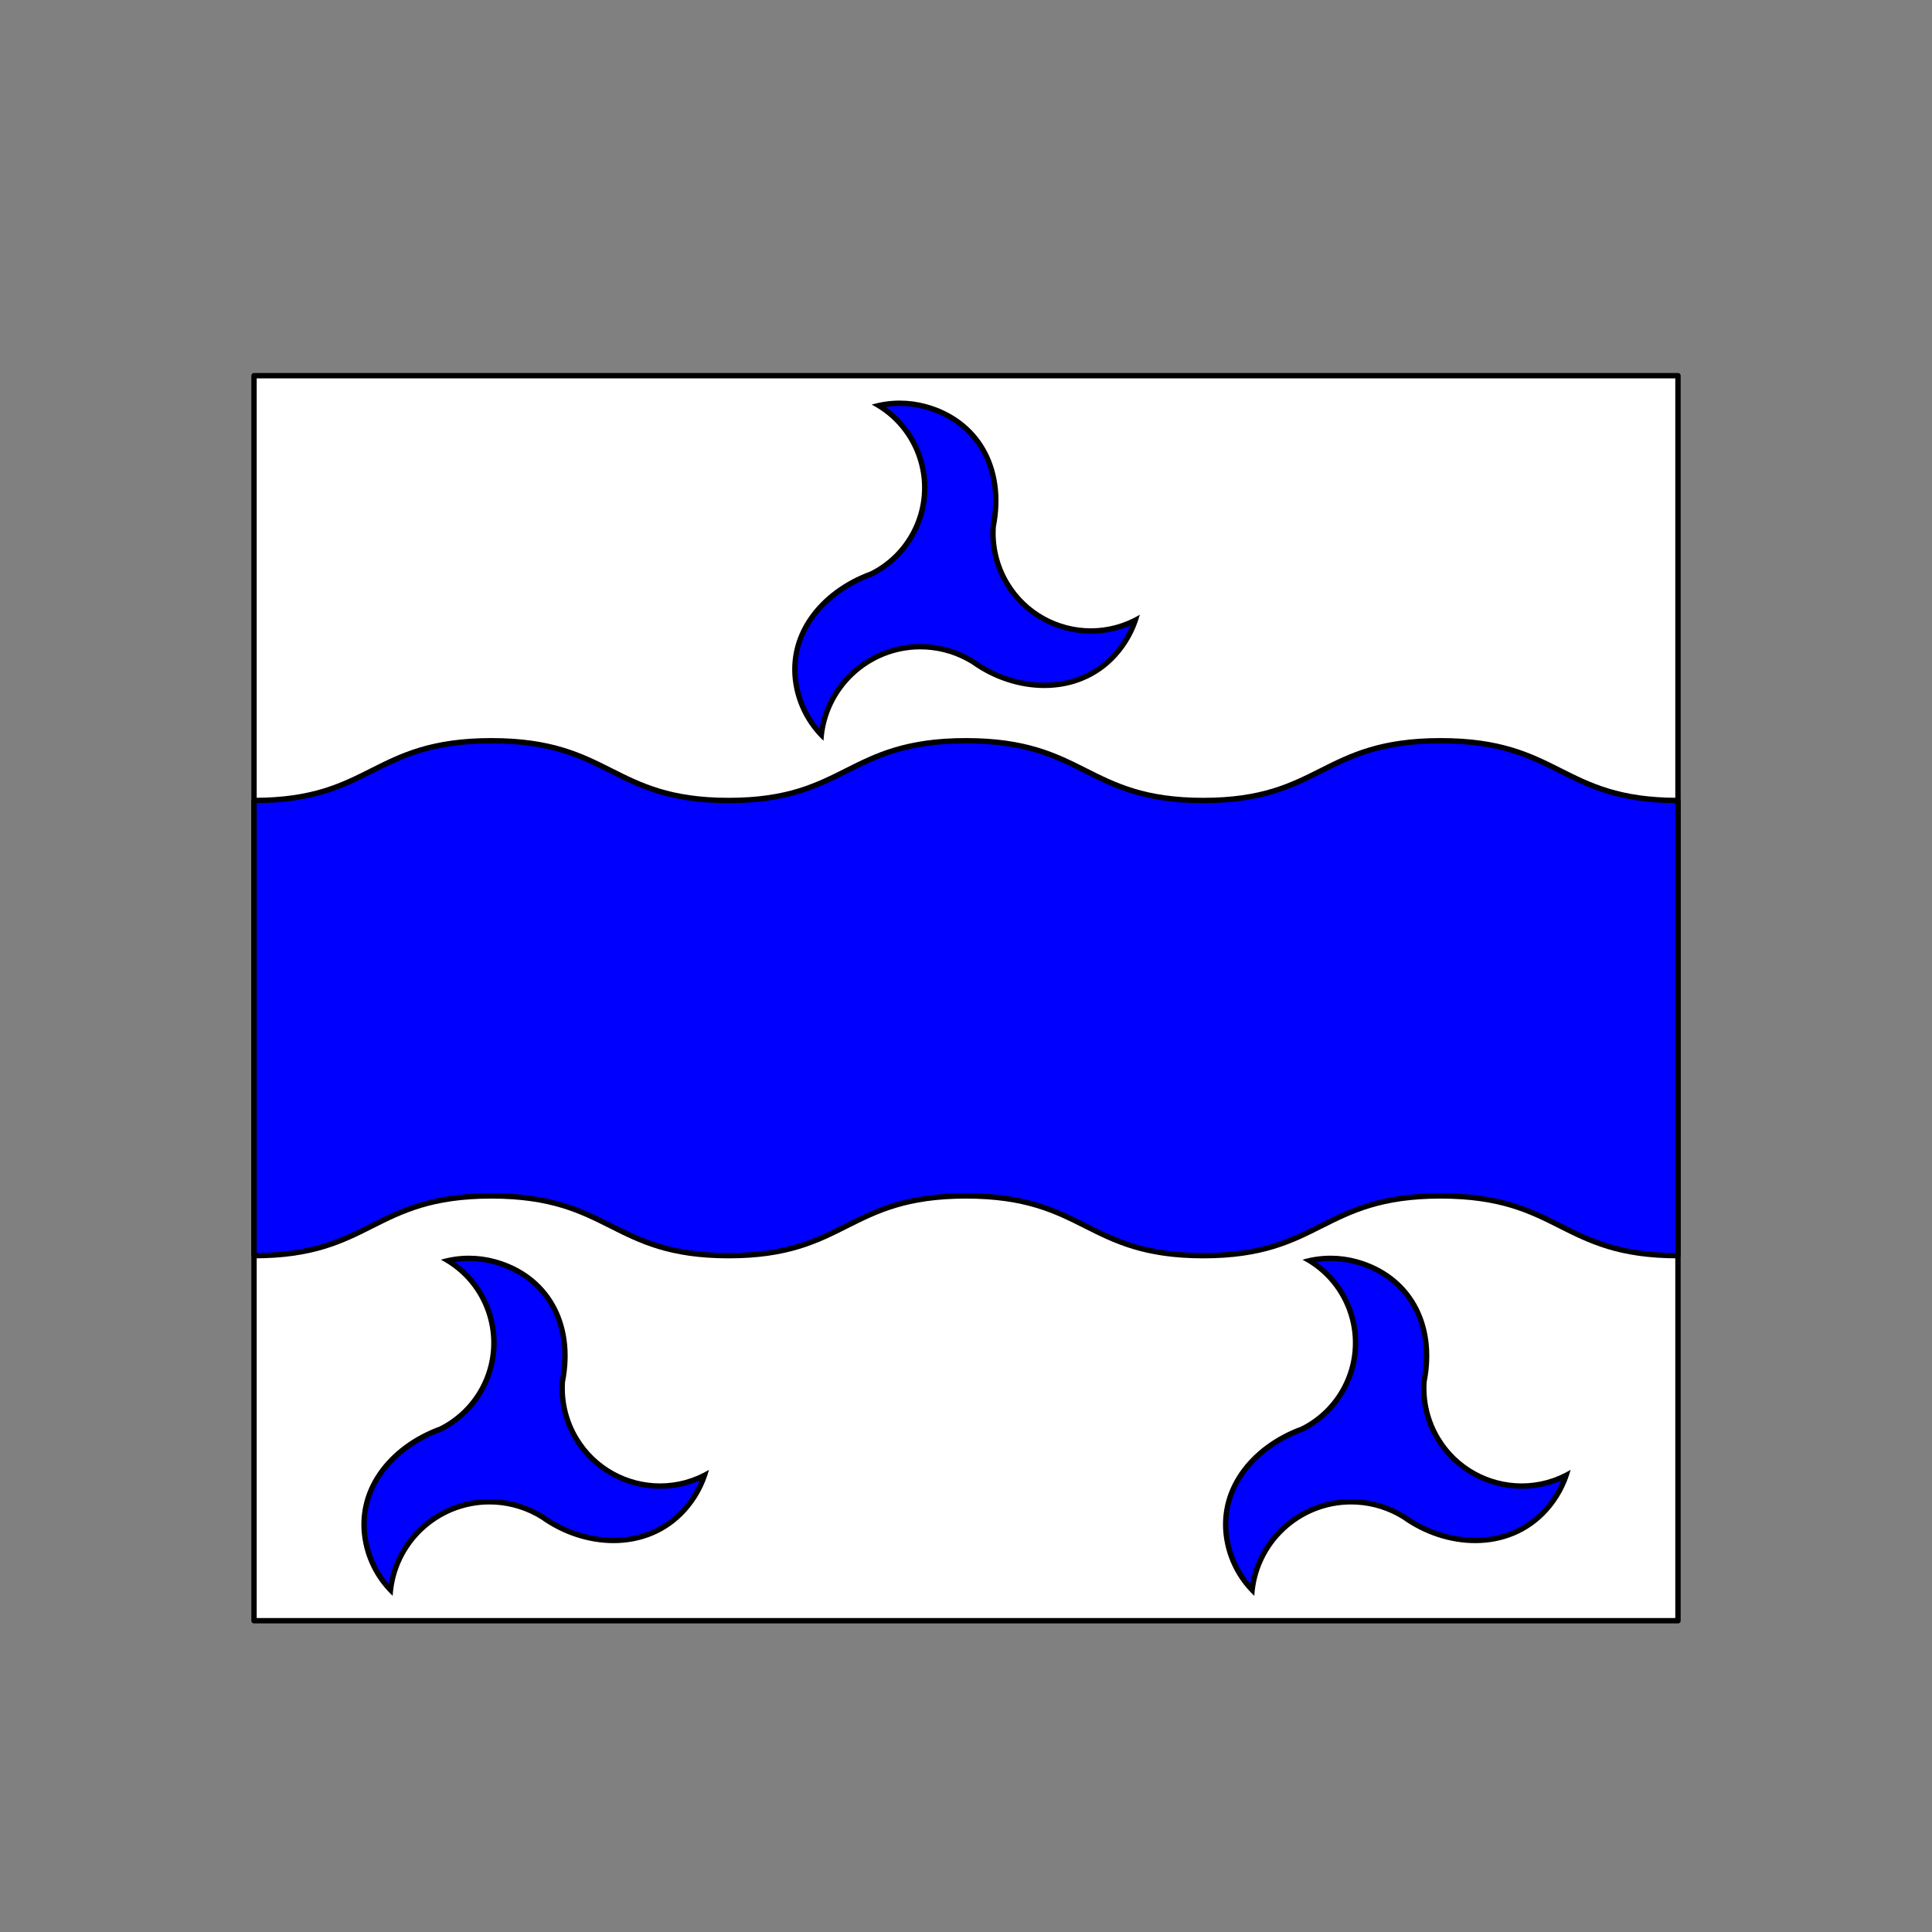
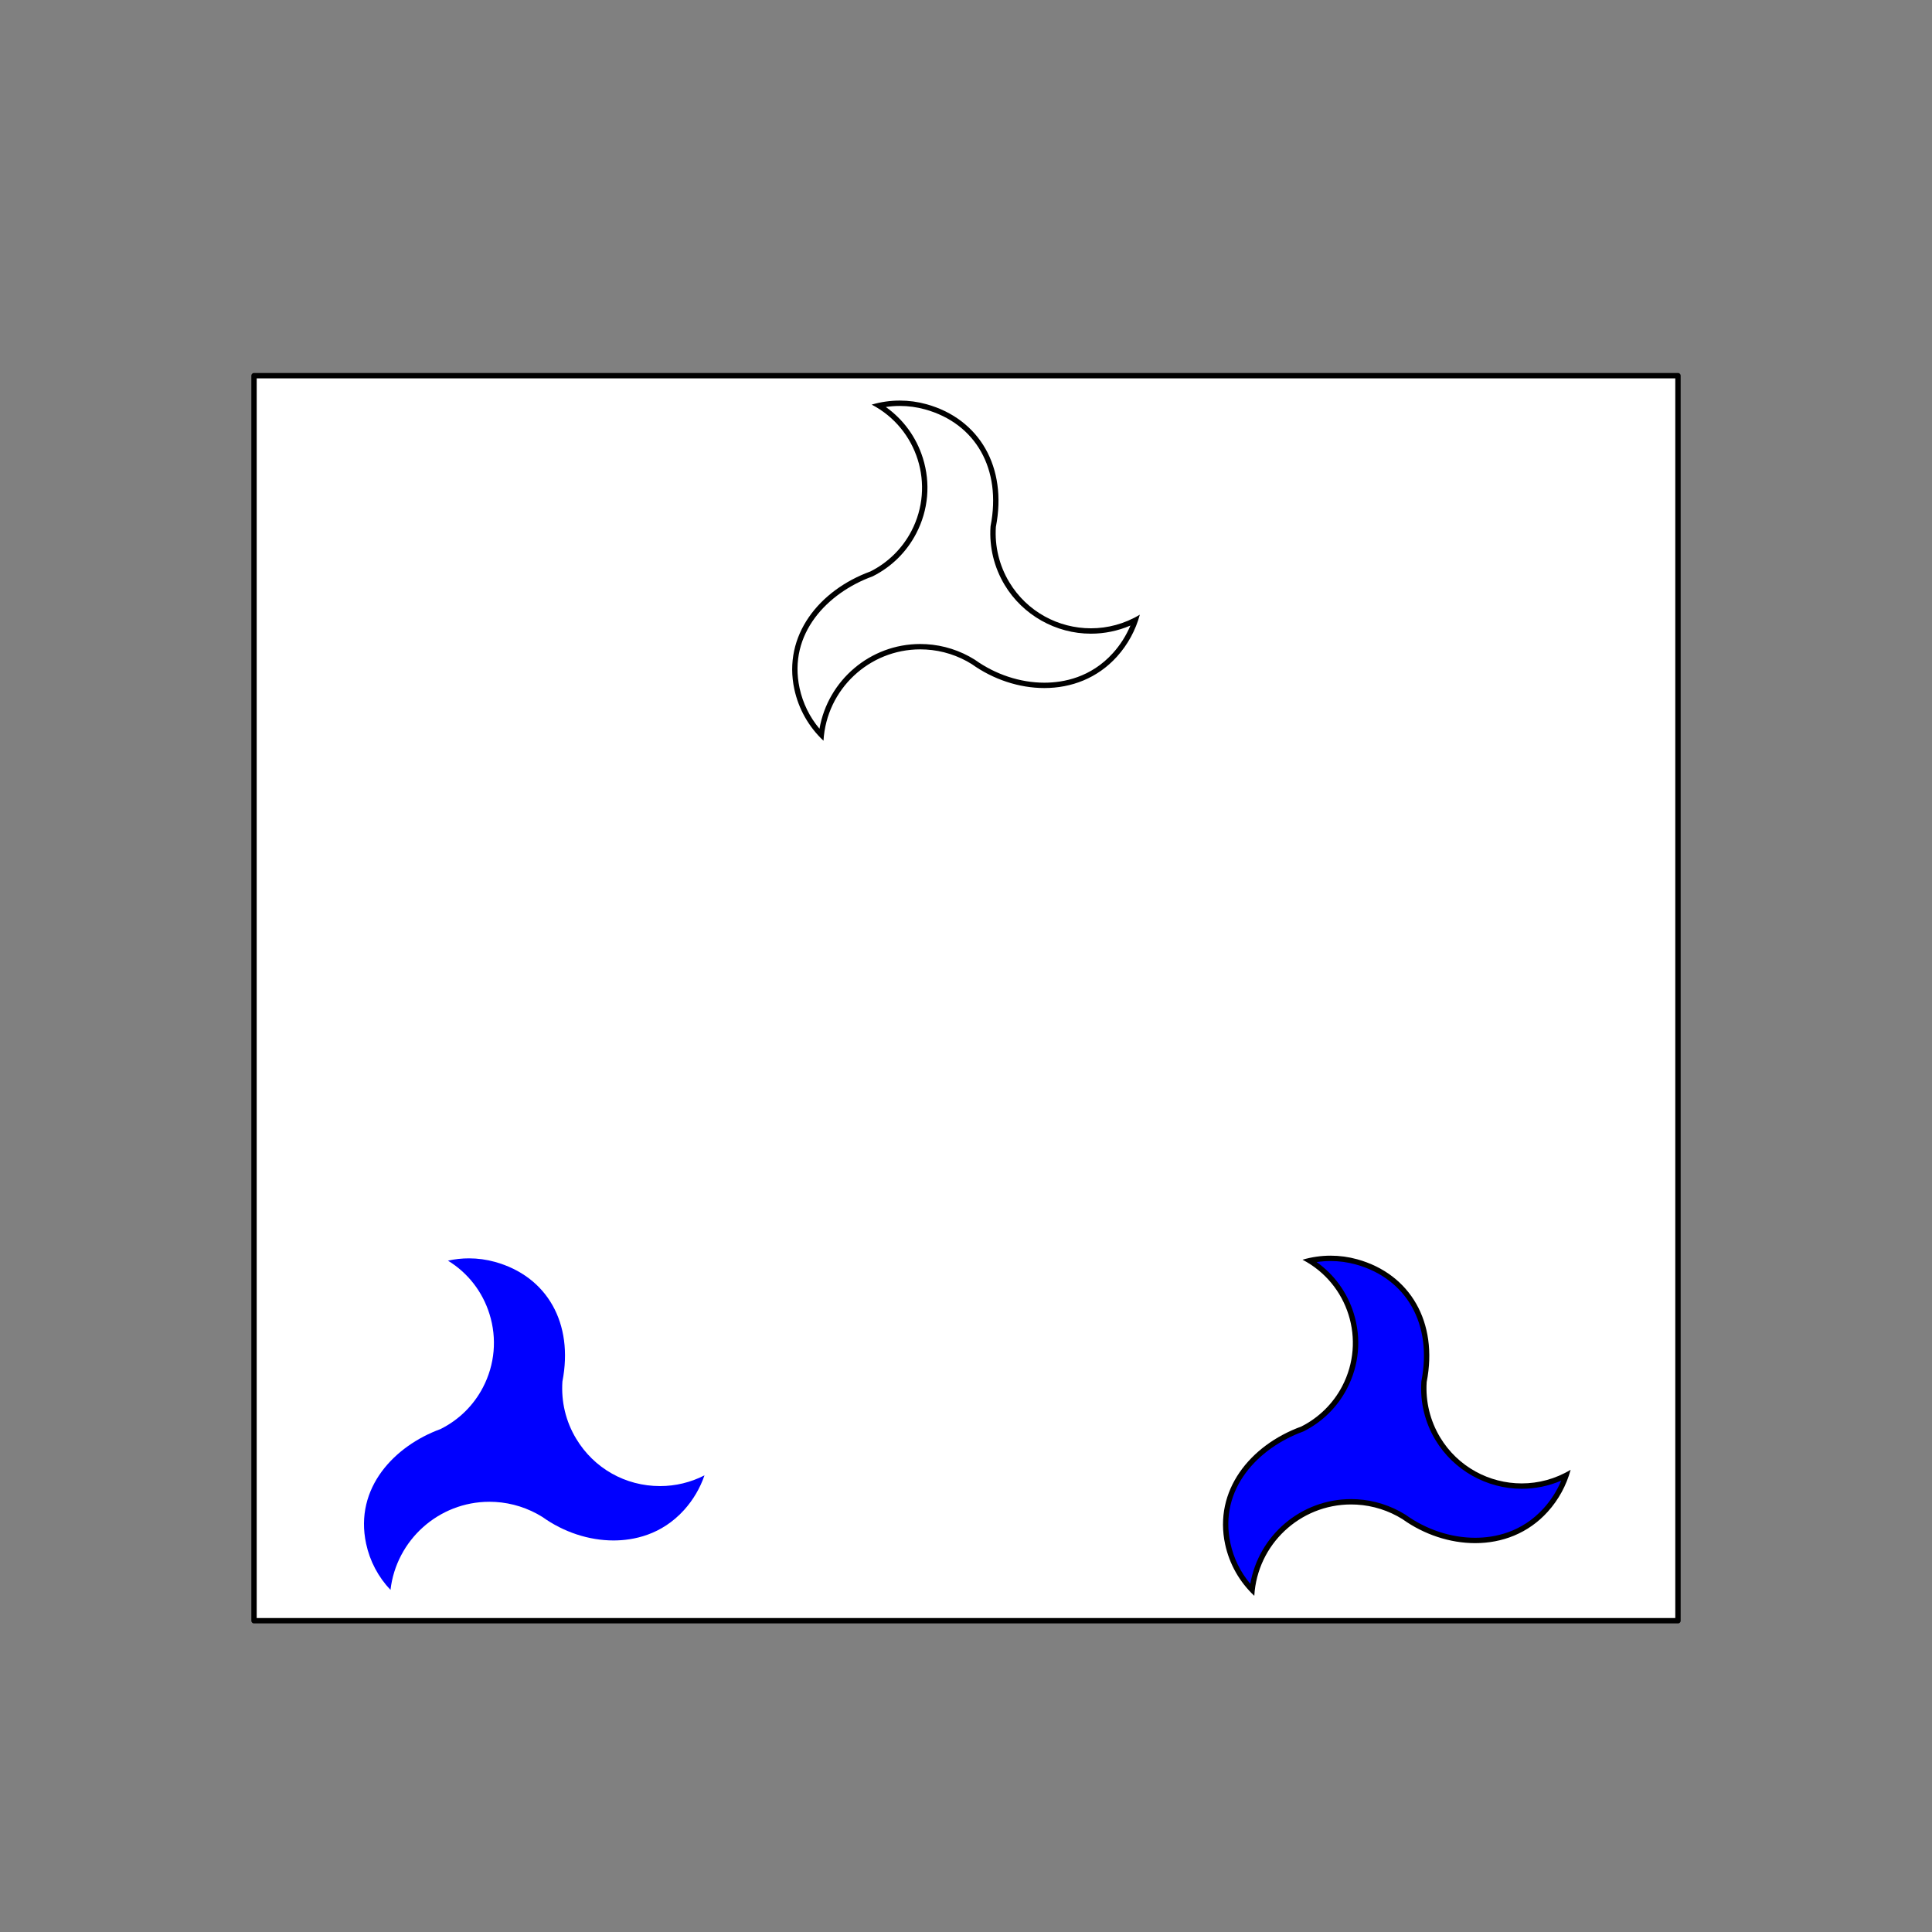
<svg xmlns="http://www.w3.org/2000/svg" version="1.1" id="Layer_3" x="0px" y="0px" width="360px" height="360px" viewBox="0 0 360 360" enable-background="new 0 0 360 360" xml:space="preserve">
  <rect x="0" y="0" width="360" height="360" fill="#808080" stroke="none" />
  <rect id="Field_1_" x="47.333" y="70.001" fill="#FFFFFF" stroke="#000000" stroke-linecap="round" stroke-linejoin="round" stroke-miterlimit="3" width="265.333" height="232" />
-   <path fill="#0000FF" stroke="#000000" stroke-linecap="round" stroke-linejoin="round" stroke-miterlimit="3" d="M179.995,222.842  c22.267,0,22.267,11.133,44.223,11.133c21.957,0,21.957-11.133,44.225-11.133c22.267,0,22.267,11.133,44.224,11.133v-84.816  c-21.957,0-21.957-11.133-44.224-11.133c-22.268,0-22.268,11.133-44.225,11.133c-21.956,0-21.956-11.133-44.223-11.133h0.01  c-22.267,0-22.267,11.133-44.224,11.133s-21.957-11.133-44.224-11.133c-22.267,0-22.267,11.133-44.224,11.133v84.816  c21.957,0,21.957-11.133,44.224-11.133c22.267,0,22.267,11.133,44.224,11.133s21.957-11.133,44.224-11.133H179.995z" />
  <g id="path15_1_">
-     <path fill="#0000FF" d="M153.039,136.92c-2.28-2.398-3.843-5.354-4.542-8.61c-2.24-10.439,5.351-18.25,13.868-21.361   c3.435-1.725,6.147-4.398,7.899-7.753c2.222-4.254,2.654-9.119,1.217-13.698c-1.311-4.178-4.035-7.662-7.733-9.927   c1.285-0.286,2.597-0.43,3.917-0.43c1.634,0,3.261,0.222,4.836,0.659c9.754,2.708,14.689,11.459,12.572,22.294   c-0.25,3.787,0.637,7.447,2.561,10.646c3.326,5.533,9.172,8.836,15.637,8.836c2.877,0,5.715-0.688,8.277-1.998   c-0.816,2.373-2.113,4.581-3.793,6.442c-4.24,4.7-9.496,5.687-13.156,5.688c-4.594,0-9.293-1.55-13.232-4.365   c-2.661-1.665-5.692-2.63-8.792-2.811c-0.368-0.021-0.735-0.032-1.1-0.032C162.02,120.5,154.121,127.629,153.039,136.92z" />
    <path d="M167.666,75.641L167.666,75.641c1.589,0,3.17,0.216,4.702,0.641c9.483,2.634,14.278,11.158,12.216,21.717   c-0.008,0.042-0.014,0.084-0.016,0.127c-0.25,3.826,0.662,7.586,2.637,10.873c3.369,5.6,9.525,9.078,16.066,9.078   c2.537,0,5.043-0.52,7.367-1.519c-0.789,1.875-1.893,3.619-3.254,5.128c-4.117,4.564-9.227,5.522-12.785,5.522   c-4.49,0-9.086-1.517-12.943-4.272c-0.016-0.012-0.033-0.023-0.051-0.034c-2.705-1.692-5.817-2.684-9-2.869   c-0.378-0.022-0.755-0.033-1.129-0.033c-9.343,0-17.206,6.778-18.777,15.79c-1.836-2.179-3.107-4.767-3.712-7.585   c-2.177-10.146,5.237-17.75,13.551-20.786c0.037-0.014,0.072-0.029,0.107-0.046c3.475-1.75,6.264-4.497,8.064-7.945   c2.284-4.373,2.728-9.373,1.251-14.08c-1.221-3.89-3.633-7.194-6.901-9.513C165.92,75.707,166.792,75.641,167.666,75.641    M167.666,74.641c-1.765,0-3.53,0.251-5.239,0.754c8.55,4.465,11.862,15.018,7.396,23.569c-1.692,3.241-4.361,5.87-7.627,7.515   c-9.591,3.502-16.326,11.961-14.186,21.936c0.79,3.683,2.687,7.036,5.436,9.611c0.562-9.609,8.529-17.026,18.031-17.025   c0.355,0,0.712,0.01,1.071,0.031c3.026,0.176,5.958,1.111,8.529,2.718c3.994,2.853,8.811,4.458,13.523,4.458   c4.998,0,9.879-1.809,13.527-5.853c2.016-2.233,3.477-4.913,4.264-7.816c-2.859,1.719-6.01,2.537-9.119,2.537   c-6.016,0-11.883-3.063-15.209-8.593c-1.861-3.097-2.732-6.689-2.496-10.293c2.172-11.122-3.045-20.127-12.931-22.872   C171.009,74.867,169.337,74.641,167.666,74.641L167.666,74.641z M212.39,114.54h0.004H212.39z" />
  </g>
  <g id="path15_2_">
    <path fill="#0000FF" d="M72.762,296.254c-2.28-2.398-3.843-5.354-4.542-8.61c-2.24-10.439,5.351-18.251,13.868-21.36   c3.435-1.726,6.147-4.398,7.899-7.754c2.222-4.254,2.654-9.119,1.217-13.697c-1.311-4.178-4.035-7.662-7.733-9.928   c1.285-0.285,2.597-0.43,3.917-0.43c1.634,0,3.261,0.222,4.836,0.659c9.754,2.708,14.689,11.46,12.572,22.294   c-0.25,3.787,0.637,7.447,2.561,10.646c3.326,5.533,9.172,8.836,15.637,8.836c2.877,0,5.715-0.688,8.277-1.998   c-0.816,2.373-2.113,4.581-3.793,6.442c-4.24,4.7-9.496,5.687-13.156,5.688c-4.594,0-9.293-1.55-13.232-4.365   c-2.661-1.665-5.692-2.63-8.792-2.811c-0.368-0.021-0.735-0.032-1.1-0.032C81.743,279.834,73.844,286.963,72.762,296.254z" />
-     <path d="M87.389,234.975L87.389,234.975c1.589,0,3.17,0.216,4.702,0.641c9.483,2.634,14.278,11.158,12.216,21.717   c-0.008,0.042-0.014,0.084-0.016,0.127c-0.25,3.826,0.662,7.586,2.637,10.873c3.369,5.6,9.525,9.078,16.066,9.078   c2.537,0,5.043-0.52,7.367-1.519c-0.789,1.876-1.893,3.618-3.254,5.128c-4.117,4.564-9.227,5.521-12.785,5.521   c-4.49,0-9.086-1.517-12.943-4.271c-0.016-0.012-0.033-0.023-0.051-0.033c-2.705-1.692-5.817-2.685-9-2.869   c-0.378-0.022-0.755-0.033-1.129-0.033c-9.343,0-17.206,6.777-18.777,15.789c-1.836-2.179-3.107-4.766-3.712-7.584   c-2.177-10.146,5.237-17.75,13.551-20.787c0.037-0.014,0.072-0.028,0.107-0.046c3.475-1.749,6.264-4.497,8.064-7.944   c2.284-4.373,2.728-9.373,1.251-14.08c-1.221-3.89-3.633-7.193-6.901-9.513C85.643,235.041,86.515,234.975,87.389,234.975    M87.389,233.975c-1.765,0-3.53,0.252-5.239,0.754c8.55,4.466,11.862,15.018,7.396,23.57c-1.692,3.24-4.361,5.869-7.627,7.514   c-9.591,3.503-16.326,11.961-14.186,21.936c0.79,3.684,2.687,7.036,5.436,9.611c0.562-9.609,8.529-17.025,18.031-17.025   c0.355,0,0.712,0.01,1.071,0.031c3.026,0.176,5.958,1.111,8.529,2.719c3.994,2.853,8.811,4.458,13.523,4.458   c4.998,0,9.879-1.809,13.527-5.853c2.016-2.233,3.477-4.912,4.264-7.816c-2.859,1.719-6.01,2.537-9.119,2.537   c-6.016,0-11.883-3.063-15.209-8.594c-1.861-3.097-2.732-6.688-2.496-10.293c2.172-11.121-3.045-20.127-12.931-22.871   C90.732,234.201,89.061,233.975,87.389,233.975L87.389,233.975z M132.113,273.874h0.004H132.113z" />
  </g>
  <g id="path15_3_">
    <path fill="#0000FF" d="M233.316,296.254c-2.28-2.398-3.844-5.354-4.541-8.61c-2.24-10.439,5.351-18.251,13.867-21.36   c3.436-1.726,6.148-4.398,7.9-7.754c2.221-4.254,2.654-9.119,1.217-13.697c-1.311-4.178-4.035-7.662-7.733-9.928   c1.284-0.285,2.597-0.43,3.917-0.43c1.634,0,3.261,0.222,4.836,0.659c9.754,2.708,14.689,11.46,12.572,22.294   c-0.25,3.787,0.637,7.447,2.561,10.646c3.326,5.533,9.172,8.836,15.637,8.836c2.877,0,5.715-0.688,8.277-1.998   c-0.816,2.373-2.113,4.581-3.793,6.442c-4.24,4.7-9.496,5.687-13.156,5.688c-4.594,0-9.293-1.55-13.232-4.365   c-2.661-1.665-5.692-2.63-8.792-2.811c-0.368-0.021-0.735-0.032-1.101-0.032C242.296,279.834,234.398,286.963,233.316,296.254z" />
    <path d="M247.943,234.975L247.943,234.975c1.589,0,3.17,0.216,4.701,0.641c9.484,2.634,14.279,11.158,12.217,21.717   c-0.008,0.042-0.014,0.084-0.016,0.127c-0.25,3.826,0.662,7.586,2.637,10.873c3.369,5.6,9.525,9.078,16.066,9.078   c2.537,0,5.043-0.52,7.367-1.519c-0.789,1.876-1.893,3.618-3.254,5.128c-4.117,4.564-9.227,5.521-12.785,5.521   c-4.49,0-9.086-1.517-12.943-4.271c-0.016-0.012-0.033-0.023-0.051-0.033c-2.705-1.692-5.817-2.685-9.001-2.869   c-0.378-0.022-0.755-0.033-1.13-0.033c-9.342,0-17.205,6.777-18.776,15.789c-1.837-2.179-3.107-4.766-3.712-7.584   c-2.178-10.146,5.237-17.75,13.551-20.787c0.037-0.014,0.072-0.028,0.107-0.046c3.475-1.749,6.264-4.497,8.063-7.944   c2.284-4.373,2.728-9.373,1.251-14.08c-1.221-3.89-3.633-7.193-6.9-9.513C246.197,235.041,247.068,234.975,247.943,234.975    M247.943,233.975c-1.766,0-3.53,0.252-5.24,0.754c8.551,4.466,11.862,15.018,7.396,23.57c-1.693,3.24-4.361,5.869-7.628,7.514   c-9.591,3.503-16.326,11.961-14.186,21.936c0.79,3.684,2.687,7.036,5.436,9.611c0.562-9.609,8.528-17.025,18.03-17.025   c0.355,0,0.713,0.01,1.072,0.031c3.025,0.176,5.958,1.111,8.529,2.719c3.994,2.853,8.811,4.458,13.523,4.458   c4.998,0,9.879-1.809,13.527-5.853c2.016-2.233,3.477-4.912,4.264-7.816c-2.859,1.719-6.01,2.537-9.119,2.537   c-6.016,0-11.883-3.063-15.209-8.594c-1.861-3.097-2.732-6.688-2.496-10.293c2.172-11.121-3.045-20.127-12.932-22.871   C251.287,234.201,249.615,233.975,247.943,233.975L247.943,233.975z M292.667,273.874h0.004H292.667z" />
  </g>
</svg>